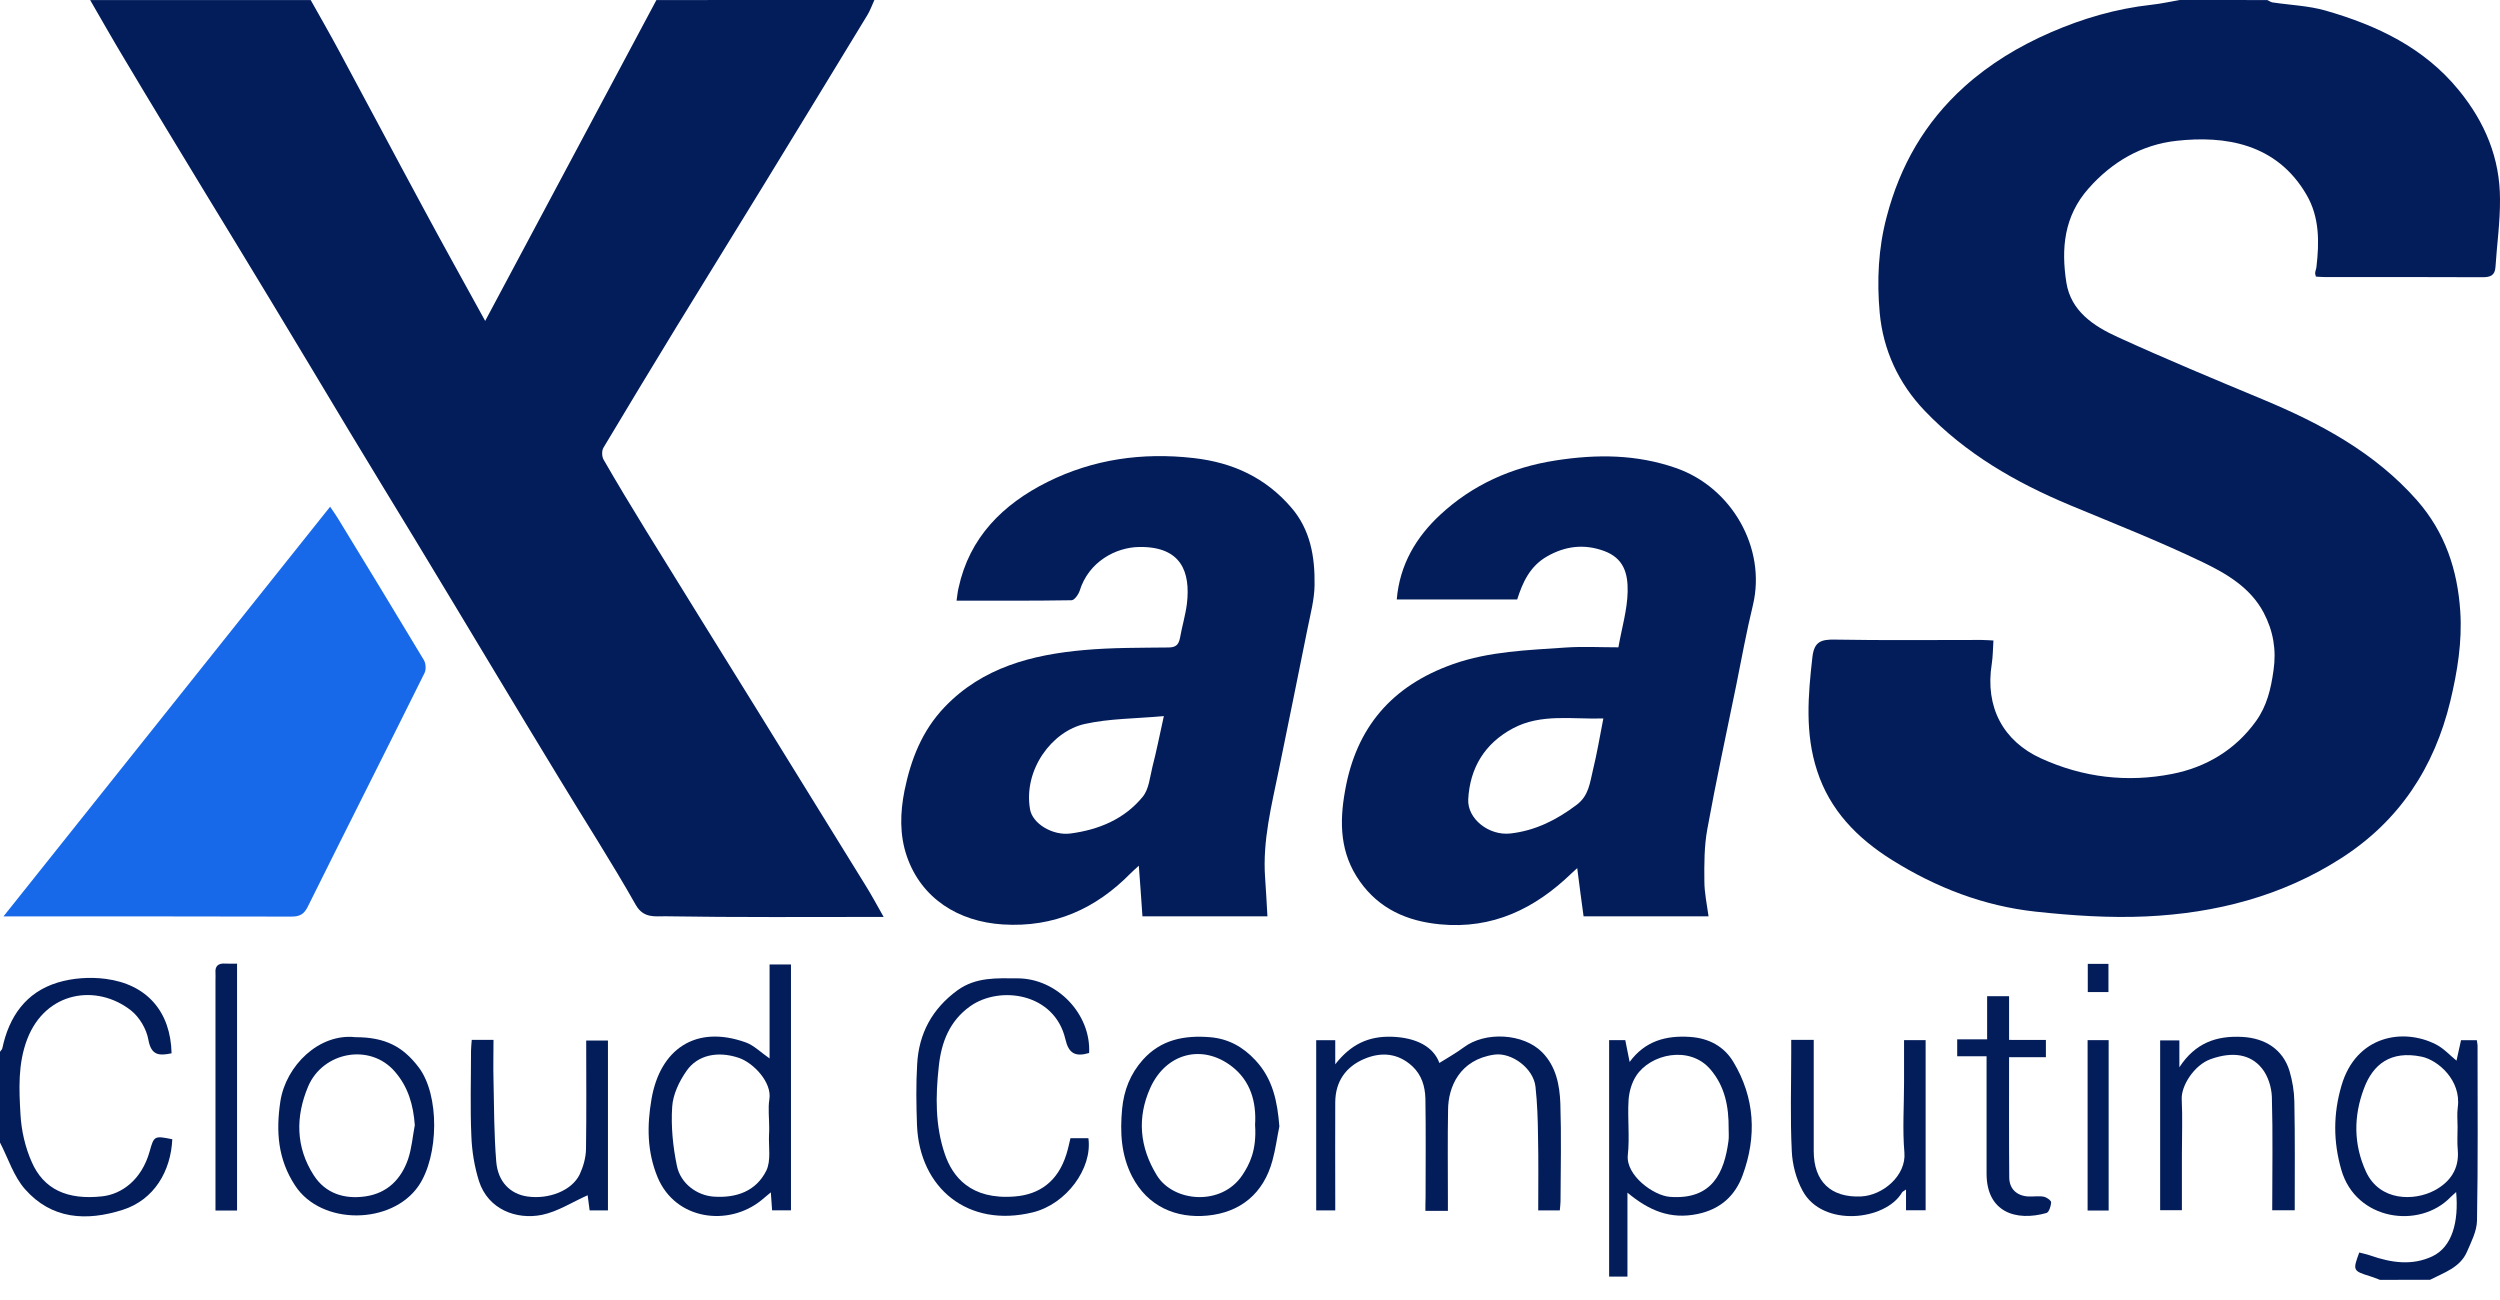
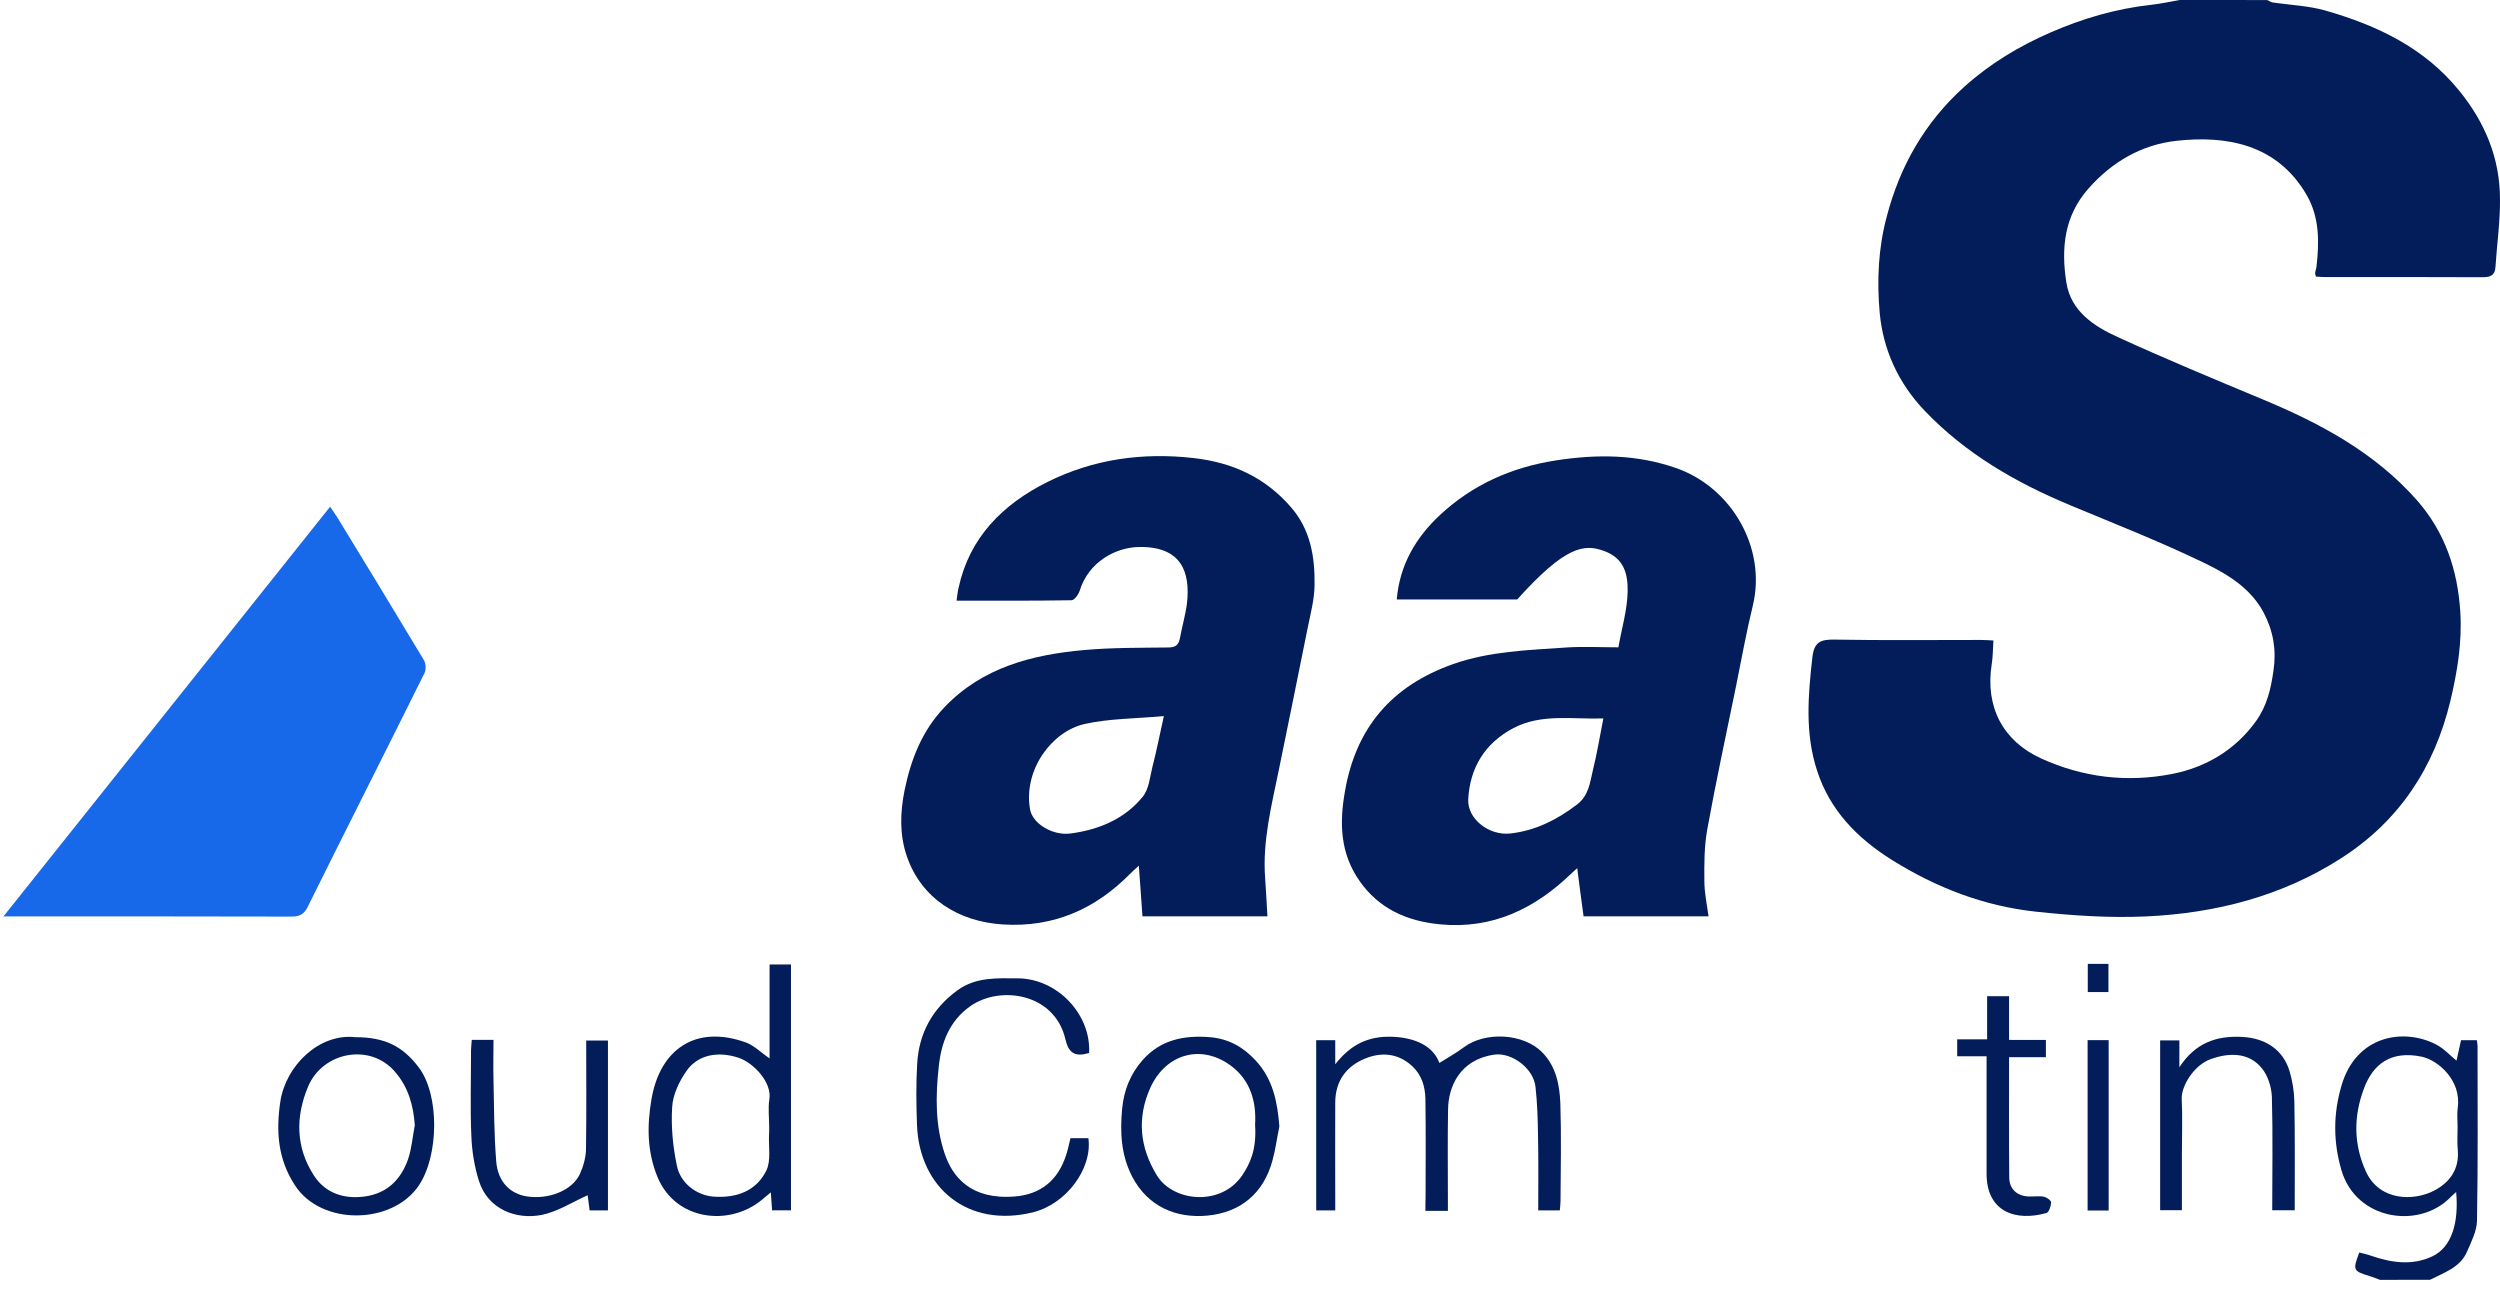
<svg xmlns="http://www.w3.org/2000/svg" width="100" height="52" viewBox="0 0 100 52" fill="none">
  <path d="M87.195 -0.001C86.818 0.064 86.441 0.149 86.056 0.191C84.649 0.346 83.314 0.736 82.022 1.298C80.76 1.849 79.599 2.545 78.569 3.473C76.988 4.899 76.001 6.639 75.471 8.657C75.13 9.929 75.072 11.229 75.188 12.514C75.326 13.995 75.936 15.331 76.988 16.431C78.62 18.142 80.63 19.303 82.813 20.212C84.584 20.95 86.375 21.654 88.102 22.484C89.06 22.944 90.017 23.504 90.547 24.507C90.931 25.24 91.062 25.993 90.939 26.825C90.837 27.554 90.678 28.233 90.242 28.842C89.415 29.996 88.24 30.693 86.883 30.958C85.091 31.309 83.328 31.105 81.638 30.334C80.144 29.652 79.389 28.302 79.672 26.544C79.715 26.261 79.716 25.971 79.737 25.62C79.592 25.614 79.425 25.598 79.251 25.598C77.3 25.597 75.348 25.619 73.396 25.584C72.838 25.573 72.569 25.67 72.497 26.274C72.323 27.807 72.192 29.333 72.685 30.832C73.193 32.403 74.281 33.524 75.682 34.401C77.445 35.503 79.353 36.242 81.428 36.466C82.893 36.624 84.373 36.724 85.846 36.657C88.624 36.53 91.28 35.848 93.638 34.334C95.981 32.836 97.374 30.688 98.012 28.049C98.295 26.868 98.491 25.671 98.411 24.456C98.302 22.804 97.809 21.299 96.677 20.009C94.994 18.105 92.832 16.945 90.525 15.982C88.574 15.169 86.622 14.358 84.7 13.479C83.742 13.041 82.835 12.445 82.654 11.299C82.443 9.941 82.559 8.643 83.546 7.534C84.482 6.474 85.665 5.785 87.065 5.632C88.995 5.419 91.069 5.729 92.266 7.8C92.781 8.685 92.774 9.685 92.658 10.676C92.651 10.755 92.615 10.829 92.607 10.908C92.6 10.951 92.622 10.998 92.636 11.064C92.76 11.071 92.868 11.082 92.985 11.082C95.088 11.084 97.192 11.077 99.296 11.089C99.616 11.09 99.797 11.019 99.819 10.679C99.877 9.777 100.007 8.876 100 7.975C100 6.334 99.405 4.895 98.353 3.609C96.968 1.91 95.088 1.017 93.028 0.425C92.346 0.228 91.613 0.204 90.895 0.096C90.83 0.085 90.765 0.034 90.692 0.002C89.531 -0.001 88.363 -0.001 87.195 -0.001Z" fill="#031D5B" />
-   <path d="M3.606 0.002C4.063 0.792 4.513 1.588 4.984 2.371C6.036 4.138 7.11 5.899 8.177 7.66C9.062 9.118 9.954 10.569 10.832 12.028C11.884 13.763 12.921 15.505 13.966 17.24C14.844 18.7 15.736 20.153 16.621 21.612C17.68 23.36 18.732 25.112 19.784 26.861C20.648 28.295 21.511 29.728 22.382 31.157C23.397 32.834 24.464 34.486 25.429 36.193C25.741 36.751 26.234 36.644 26.604 36.651C29.477 36.699 32.35 36.677 35.346 36.677C35.078 36.206 34.86 35.796 34.613 35.402C33.17 33.06 31.719 30.722 30.275 28.382C28.788 25.989 27.308 23.598 25.828 21.202C25.255 20.271 24.689 19.334 24.145 18.388C24.072 18.264 24.065 18.03 24.137 17.909C25.095 16.306 26.06 14.711 27.032 13.118C28.193 11.224 29.361 9.336 30.522 7.443C31.915 5.166 33.307 2.887 34.693 0.606C34.809 0.417 34.882 0.201 34.976 -0.001C32.067 0.002 29.158 0.002 26.256 0.002C23.978 4.271 21.7 8.542 19.407 12.837C18.551 11.276 17.702 9.758 16.882 8.229C15.772 6.177 14.684 4.115 13.574 2.06C13.204 1.369 12.812 0.687 12.428 0.002C9.49 0.002 6.544 0.002 3.606 0.002Z" fill="#031D5B" />
  <path d="M97.201 51.192C97.759 50.905 98.398 50.705 98.674 50.082C98.848 49.678 99.073 49.247 99.08 48.825C99.123 46.489 99.102 44.152 99.102 41.816C99.102 41.753 99.08 41.692 99.073 41.608C98.862 41.608 98.666 41.608 98.441 41.608C98.383 41.873 98.325 42.143 98.26 42.426C97.984 42.2 97.745 41.934 97.447 41.781C96.127 41.101 94.241 41.425 93.66 43.423C93.327 44.552 93.327 45.665 93.653 46.793C94.234 48.82 96.773 49.179 98.021 47.887C98.086 47.821 98.159 47.763 98.246 47.682C98.354 48.879 98.086 49.877 97.295 50.253C96.483 50.637 95.641 50.509 94.821 50.222C94.669 50.169 94.516 50.139 94.371 50.1C94.103 50.818 94.118 50.838 94.807 51.051C94.937 51.092 95.068 51.145 95.198 51.194C95.866 51.192 96.533 51.192 97.201 51.192ZM98.303 45.076C98.303 45.386 98.282 45.698 98.311 46.006C98.376 46.76 97.999 47.289 97.375 47.62C96.57 48.045 95.191 48.06 94.64 46.868C94.139 45.777 94.139 44.645 94.56 43.536C94.915 42.58 95.619 42.011 96.86 42.266C97.527 42.403 98.456 43.218 98.311 44.292C98.275 44.55 98.303 44.815 98.303 45.076Z" fill="#031D5B" />
-   <path d="M0 45.701C0.326 46.33 0.544 47.05 1.001 47.568C2.06 48.769 3.446 48.863 4.919 48.39C6.167 47.989 6.834 46.843 6.892 45.57C6.174 45.425 6.159 45.431 5.985 46.06C5.659 47.213 4.854 47.767 4.092 47.853C2.699 48.008 1.748 47.578 1.27 46.481C1.008 45.893 0.856 45.227 0.82 44.589C0.762 43.578 0.711 42.557 1.088 41.568C1.828 39.644 3.867 39.344 5.238 40.416C5.579 40.685 5.862 41.167 5.935 41.59C6.051 42.238 6.384 42.23 6.863 42.132C6.827 40.472 5.884 39.369 4.222 39.154C3.598 39.073 2.909 39.12 2.314 39.3C1.03 39.688 0.363 40.668 0.094 41.926C0.087 41.979 0.029 42.024 0 42.072C0 43.282 0 44.492 0 45.701Z" fill="#031D5B" />
  <path d="M45.553 34.628C45.604 35.344 45.655 35.986 45.698 36.652C47.374 36.652 49.021 36.652 50.697 36.652C50.668 36.115 50.639 35.603 50.603 35.092C50.501 33.624 50.864 32.214 51.154 30.794C51.538 28.913 51.923 27.034 52.3 25.151C52.416 24.57 52.576 23.985 52.583 23.4C52.598 22.281 52.424 21.19 51.64 20.289C50.617 19.107 49.319 18.501 47.744 18.322C45.691 18.089 43.732 18.367 41.904 19.276C40.112 20.17 38.777 21.497 38.342 23.517C38.306 23.669 38.291 23.824 38.262 24.027C39.829 24.027 41.345 24.035 42.862 24.01C42.978 24.008 43.137 23.78 43.188 23.628C43.544 22.475 44.624 21.891 45.575 21.879C47.243 21.858 47.628 22.864 47.476 24.154C47.418 24.612 47.28 25.06 47.2 25.516C47.149 25.773 47.048 25.895 46.75 25.899C45.618 25.913 44.487 25.901 43.362 26.002C41.273 26.189 39.299 26.698 37.783 28.284C36.876 29.234 36.434 30.386 36.18 31.625C36.006 32.502 35.977 33.389 36.274 34.253C36.855 35.939 38.335 36.866 40.112 36.978C42.165 37.108 43.834 36.349 45.227 34.93C45.321 34.837 45.415 34.754 45.553 34.628ZM46.554 28.644C46.38 29.431 46.257 30.056 46.097 30.674C45.996 31.084 45.959 31.567 45.706 31.874C44.98 32.761 43.957 33.19 42.818 33.34C42.114 33.433 41.295 32.952 41.2 32.364C40.932 30.781 42.085 29.243 43.398 28.957C44.378 28.74 45.415 28.747 46.554 28.644Z" fill="#031D5B" />
-   <path d="M63.089 34.725C63.176 35.408 63.256 36.026 63.343 36.653C65.019 36.653 66.666 36.653 68.342 36.653C68.276 36.166 68.175 35.707 68.175 35.249C68.168 34.556 68.168 33.851 68.291 33.173C68.639 31.254 69.053 29.346 69.444 27.435C69.662 26.355 69.858 25.269 70.119 24.196C70.656 21.931 69.278 19.497 67.036 18.72C65.454 18.169 63.865 18.163 62.226 18.418C60.448 18.694 58.896 19.397 57.612 20.588C56.654 21.475 55.987 22.58 55.87 23.978C57.459 23.978 59.048 23.978 60.688 23.978C60.898 23.317 61.188 22.647 61.892 22.251C62.61 21.843 63.358 21.747 64.156 22.036C64.946 22.324 65.12 22.927 65.106 23.665C65.091 24.403 64.867 25.137 64.736 25.893C63.996 25.893 63.307 25.854 62.632 25.901C61.108 26.007 59.585 26.048 58.12 26.565C55.66 27.435 54.245 29.111 53.803 31.626C53.571 32.913 53.6 34.13 54.39 35.25C55.167 36.353 56.277 36.845 57.597 36.973C59.708 37.178 61.406 36.34 62.864 34.93C62.922 34.872 62.987 34.82 63.089 34.725ZM64.134 28.738C63.989 29.478 63.88 30.141 63.72 30.791C63.597 31.292 63.561 31.822 63.067 32.192C62.277 32.79 61.42 33.226 60.419 33.339C59.556 33.437 58.693 32.753 58.729 31.977C58.794 30.724 59.382 29.742 60.514 29.136C61.645 28.53 62.893 28.779 64.134 28.738Z" fill="#031D5B" />
+   <path d="M63.089 34.725C63.176 35.408 63.256 36.026 63.343 36.653C65.019 36.653 66.666 36.653 68.342 36.653C68.276 36.166 68.175 35.707 68.175 35.249C68.168 34.556 68.168 33.851 68.291 33.173C68.639 31.254 69.053 29.346 69.444 27.435C69.662 26.355 69.858 25.269 70.119 24.196C70.656 21.931 69.278 19.497 67.036 18.72C65.454 18.169 63.865 18.163 62.226 18.418C60.448 18.694 58.896 19.397 57.612 20.588C56.654 21.475 55.987 22.58 55.87 23.978C57.459 23.978 59.048 23.978 60.688 23.978C62.61 21.843 63.358 21.747 64.156 22.036C64.946 22.324 65.12 22.927 65.106 23.665C65.091 24.403 64.867 25.137 64.736 25.893C63.996 25.893 63.307 25.854 62.632 25.901C61.108 26.007 59.585 26.048 58.12 26.565C55.66 27.435 54.245 29.111 53.803 31.626C53.571 32.913 53.6 34.13 54.39 35.25C55.167 36.353 56.277 36.845 57.597 36.973C59.708 37.178 61.406 36.34 62.864 34.93C62.922 34.872 62.987 34.82 63.089 34.725ZM64.134 28.738C63.989 29.478 63.88 30.141 63.72 30.791C63.597 31.292 63.561 31.822 63.067 32.192C62.277 32.79 61.42 33.226 60.419 33.339C59.556 33.437 58.693 32.753 58.729 31.977C58.794 30.724 59.382 29.742 60.514 29.136C61.645 28.53 62.893 28.779 64.134 28.738Z" fill="#031D5B" />
  <path d="M13.204 20.269C8.859 25.724 4.535 31.144 0.138 36.657C0.407 36.657 0.544 36.657 0.69 36.657C4.346 36.657 7.995 36.653 11.652 36.664C11.993 36.665 12.167 36.568 12.319 36.251C13.864 33.134 15.439 30.03 16.984 26.914C17.049 26.777 17.035 26.535 16.955 26.402C15.816 24.502 14.662 22.613 13.509 20.723C13.429 20.59 13.335 20.461 13.204 20.269Z" fill="#1869EA" />
  <path d="M57.016 48.434C57.342 48.434 57.589 48.434 57.916 48.434C57.916 48.272 57.916 48.117 57.916 47.962C57.916 46.769 57.901 45.576 57.923 44.383C57.93 43.487 58.38 42.385 59.773 42.185C60.462 42.087 61.34 42.728 61.42 43.472C61.492 44.131 61.514 44.796 61.521 45.46C61.543 46.437 61.529 47.413 61.529 48.417C61.826 48.417 62.087 48.417 62.392 48.417C62.399 48.306 62.421 48.181 62.421 48.057C62.428 46.749 62.457 45.441 62.414 44.136C62.385 43.403 62.247 42.661 61.688 42.092C60.941 41.332 59.41 41.248 58.554 41.892C58.227 42.134 57.872 42.331 57.575 42.519C57.342 41.871 56.653 41.504 55.681 41.47C54.731 41.438 54.027 41.781 53.41 42.572C53.41 42.195 53.41 41.913 53.41 41.608C53.135 41.608 52.91 41.608 52.648 41.608C52.648 43.867 52.648 46.129 52.648 48.416C52.881 48.416 53.105 48.416 53.41 48.416C53.41 48.255 53.41 48.08 53.41 47.908C53.41 46.633 53.403 45.359 53.41 44.085C53.417 43.261 53.831 42.664 54.586 42.35C55.253 42.072 55.92 42.121 56.494 42.65C56.871 43.004 57.001 43.458 57.016 43.937C57.038 45.26 57.023 46.583 57.023 47.907C57.016 48.068 57.016 48.227 57.016 48.434Z" fill="#031D5B" />
  <path d="M30.833 47.694C30.855 47.982 30.87 48.183 30.884 48.414C31.138 48.414 31.378 48.414 31.639 48.414C31.639 45.137 31.639 41.875 31.639 38.579C31.363 38.579 31.095 38.579 30.783 38.579C30.783 39.819 30.783 41.053 30.783 42.338C30.434 42.097 30.159 41.816 29.832 41.697C27.823 40.976 26.401 41.973 26.06 43.964C25.878 45.023 25.878 46.063 26.306 47.096C27.032 48.821 29.15 49.062 30.449 48.014C30.558 47.927 30.659 47.836 30.833 47.694ZM30.768 45.098C30.768 45.196 30.768 45.294 30.761 45.392C30.739 45.875 30.848 46.424 30.652 46.826C30.246 47.642 29.462 47.932 28.534 47.864C27.888 47.815 27.22 47.349 27.075 46.628C26.916 45.859 26.836 45.056 26.887 44.277C26.916 43.781 27.17 43.248 27.467 42.828C27.902 42.204 28.7 42.029 29.549 42.313C30.137 42.51 30.884 43.294 30.775 43.97C30.717 44.338 30.768 44.722 30.768 45.098Z" fill="#031D5B" />
-   <path d="M65.185 42.478C65.12 42.143 65.069 41.88 65.011 41.605C64.793 41.605 64.597 41.605 64.365 41.605C64.365 44.75 64.365 47.892 64.365 51.063C64.597 51.063 64.822 51.063 65.098 51.063C65.098 49.974 65.098 48.872 65.098 47.706C65.954 48.42 66.81 48.79 67.913 48.558C68.841 48.363 69.415 47.807 69.705 47.01C70.278 45.457 70.198 43.906 69.328 42.466C68.965 41.866 68.37 41.53 67.608 41.477C66.636 41.411 65.802 41.639 65.185 42.478ZM69.146 45.151C69.146 45.315 69.161 45.48 69.139 45.64C68.972 46.878 68.508 48.004 66.796 47.874C66.135 47.823 65.033 47.013 65.112 46.21C65.192 45.483 65.098 44.742 65.142 44.011C65.163 43.679 65.265 43.315 65.446 43.035C66.012 42.159 67.579 41.803 68.413 42.771C69.008 43.466 69.153 44.284 69.146 45.151Z" fill="#031D5B" />
  <path d="M43.565 42.12C43.645 40.562 42.281 39.141 40.714 39.134C39.88 39.13 39.045 39.073 38.298 39.612C37.282 40.354 36.753 41.346 36.687 42.561C36.637 43.374 36.651 44.195 36.68 45.01C36.782 47.525 38.719 49.127 41.309 48.495C42.658 48.165 43.703 46.734 43.536 45.529C43.311 45.529 43.079 45.529 42.818 45.529C42.767 45.738 42.724 45.955 42.658 46.163C42.317 47.264 41.577 47.78 40.59 47.859C38.82 48.002 38.095 47.06 37.79 46.154C37.406 45.022 37.42 43.851 37.551 42.664C37.652 41.675 37.993 40.83 38.806 40.251C39.996 39.406 42.187 39.719 42.615 41.568C42.745 42.134 43.007 42.285 43.565 42.12Z" fill="#031D5B" />
  <path d="M51.175 45.054C51.095 44.07 50.921 43.163 50.217 42.41C49.724 41.878 49.136 41.548 48.403 41.488C47.373 41.404 46.437 41.582 45.712 42.394C45.211 42.959 44.957 43.611 44.885 44.353C44.798 45.291 44.841 46.194 45.284 47.059C45.908 48.264 47.047 48.742 48.295 48.624C49.615 48.5 50.544 47.74 50.899 46.417C51.023 45.969 51.081 45.508 51.175 45.054ZM50.203 44.992C50.275 46.026 49.971 46.586 49.695 47.004C48.853 48.266 46.923 48.083 46.271 47.009C45.581 45.879 45.48 44.705 46.009 43.521C46.633 42.129 48.092 41.736 49.288 42.668C50.021 43.244 50.261 44.079 50.203 44.992Z" fill="#031D5B" />
  <path d="M14.212 41.487C12.769 41.327 11.441 42.617 11.216 44.046C11.035 45.241 11.107 46.36 11.804 47.422C12.856 49.033 15.678 48.992 16.744 47.433C17.557 46.238 17.593 43.799 16.744 42.688C16.12 41.868 15.417 41.487 14.212 41.487ZM16.592 45.007C16.505 45.462 16.469 45.934 16.323 46.367C16.048 47.16 15.504 47.723 14.626 47.854C13.77 47.981 13.015 47.734 12.551 47.012C11.825 45.886 11.818 44.664 12.326 43.458C12.914 42.073 14.8 41.711 15.794 42.864C16.331 43.482 16.534 44.204 16.592 45.007Z" fill="#031D5B" />
  <path d="M87.175 42.691C87.175 42.26 87.175 41.955 87.175 41.617C86.906 41.617 86.667 41.617 86.406 41.617C86.406 43.875 86.406 46.122 86.406 48.407C86.674 48.407 86.943 48.407 87.276 48.407C87.276 47.666 87.276 46.92 87.276 46.176C87.276 45.441 87.305 44.705 87.269 43.971C87.24 43.44 87.762 42.605 88.423 42.367C89.308 42.048 90.026 42.17 90.476 42.734C90.722 43.035 90.86 43.487 90.875 43.876C90.918 45.375 90.889 46.876 90.889 48.41C91.187 48.41 91.463 48.41 91.789 48.41C91.789 46.956 91.803 45.508 91.774 44.06C91.767 43.65 91.695 43.229 91.579 42.835C91.317 41.978 90.606 41.527 89.7 41.477C88.662 41.42 87.813 41.711 87.175 42.691Z" fill="#031D5B" />
-   <path d="M72.549 41.596C72.222 41.596 71.975 41.596 71.649 41.596C71.649 41.772 71.649 41.945 71.649 42.115C71.649 43.422 71.606 44.731 71.671 46.035C71.692 46.575 71.845 47.157 72.106 47.634C72.904 49.108 75.421 48.828 76.082 47.698C76.103 47.662 76.154 47.643 76.241 47.581C76.241 47.874 76.241 48.125 76.241 48.41C76.517 48.41 76.756 48.41 77.025 48.41C77.025 46.147 77.025 43.887 77.025 41.606C76.742 41.606 76.481 41.606 76.162 41.606C76.162 42.179 76.162 42.745 76.162 43.311C76.162 44.242 76.096 45.177 76.176 46.102C76.256 47.02 75.313 47.819 74.442 47.858C73.231 47.913 72.549 47.254 72.549 46.043C72.549 44.575 72.549 43.11 72.549 41.596Z" fill="#031D5B" />
  <path d="M19.74 41.596C19.414 41.596 19.16 41.596 18.87 41.596C18.863 41.743 18.841 41.883 18.841 42.024C18.841 43.167 18.804 44.313 18.855 45.453C18.877 46.054 18.979 46.672 19.16 47.246C19.523 48.375 20.654 48.804 21.685 48.593C22.308 48.464 22.882 48.088 23.506 47.81C23.52 47.926 23.549 48.156 23.585 48.416C23.817 48.416 24.057 48.416 24.318 48.416C24.318 46.151 24.318 43.904 24.318 41.62C24.05 41.62 23.774 41.62 23.448 41.62C23.448 43.074 23.462 44.525 23.44 45.972C23.433 46.31 23.331 46.67 23.186 46.979C22.874 47.622 21.96 47.982 21.097 47.86C20.408 47.76 19.914 47.272 19.849 46.458C19.762 45.375 19.762 44.284 19.74 43.197C19.726 42.677 19.74 42.157 19.74 41.596Z" fill="#031D5B" />
  <path d="M80.363 41.596C80.363 40.975 80.363 40.425 80.363 39.847C80.066 39.847 79.804 39.847 79.485 39.847C79.485 40.396 79.485 40.959 79.485 41.574C79.064 41.574 78.687 41.574 78.288 41.574C78.288 41.817 78.288 42.008 78.288 42.251C78.658 42.251 79.035 42.251 79.463 42.251C79.463 42.525 79.463 42.749 79.463 42.972C79.463 44.296 79.463 45.62 79.463 46.944C79.463 48.489 80.639 48.865 81.857 48.52C81.959 48.492 82.039 48.244 82.046 48.095C82.046 48.018 81.865 47.891 81.749 47.868C81.553 47.831 81.35 47.868 81.147 47.86C80.675 47.84 80.37 47.555 80.37 47.096C80.356 45.512 80.363 43.928 80.363 42.289C80.856 42.289 81.328 42.289 81.836 42.289C81.836 42.034 81.836 41.834 81.836 41.597C81.357 41.596 80.9 41.596 80.363 41.596Z" fill="#031D5B" />
-   <path d="M9.482 38.545C9.301 38.545 9.156 38.553 9.011 38.543C8.735 38.525 8.597 38.636 8.619 38.914C8.626 39.011 8.619 39.109 8.619 39.207C8.619 42.096 8.619 44.983 8.619 47.871C8.619 48.046 8.619 48.222 8.619 48.422C8.931 48.422 9.185 48.422 9.482 48.422C9.482 45.149 9.482 41.879 9.482 38.545Z" fill="#031D5B" />
  <path d="M83.504 48.42C83.801 48.42 84.063 48.42 84.346 48.42C84.346 46.141 84.346 43.884 84.346 41.606C84.055 41.606 83.801 41.606 83.504 41.606C83.504 43.87 83.504 46.126 83.504 48.42Z" fill="#031D5B" />
  <path d="M84.338 38.554C84.048 38.554 83.794 38.554 83.511 38.554C83.511 38.923 83.511 39.285 83.511 39.683C83.772 39.683 84.04 39.683 84.338 39.683C84.338 39.32 84.338 38.958 84.338 38.554Z" fill="#031D5B" />
</svg>